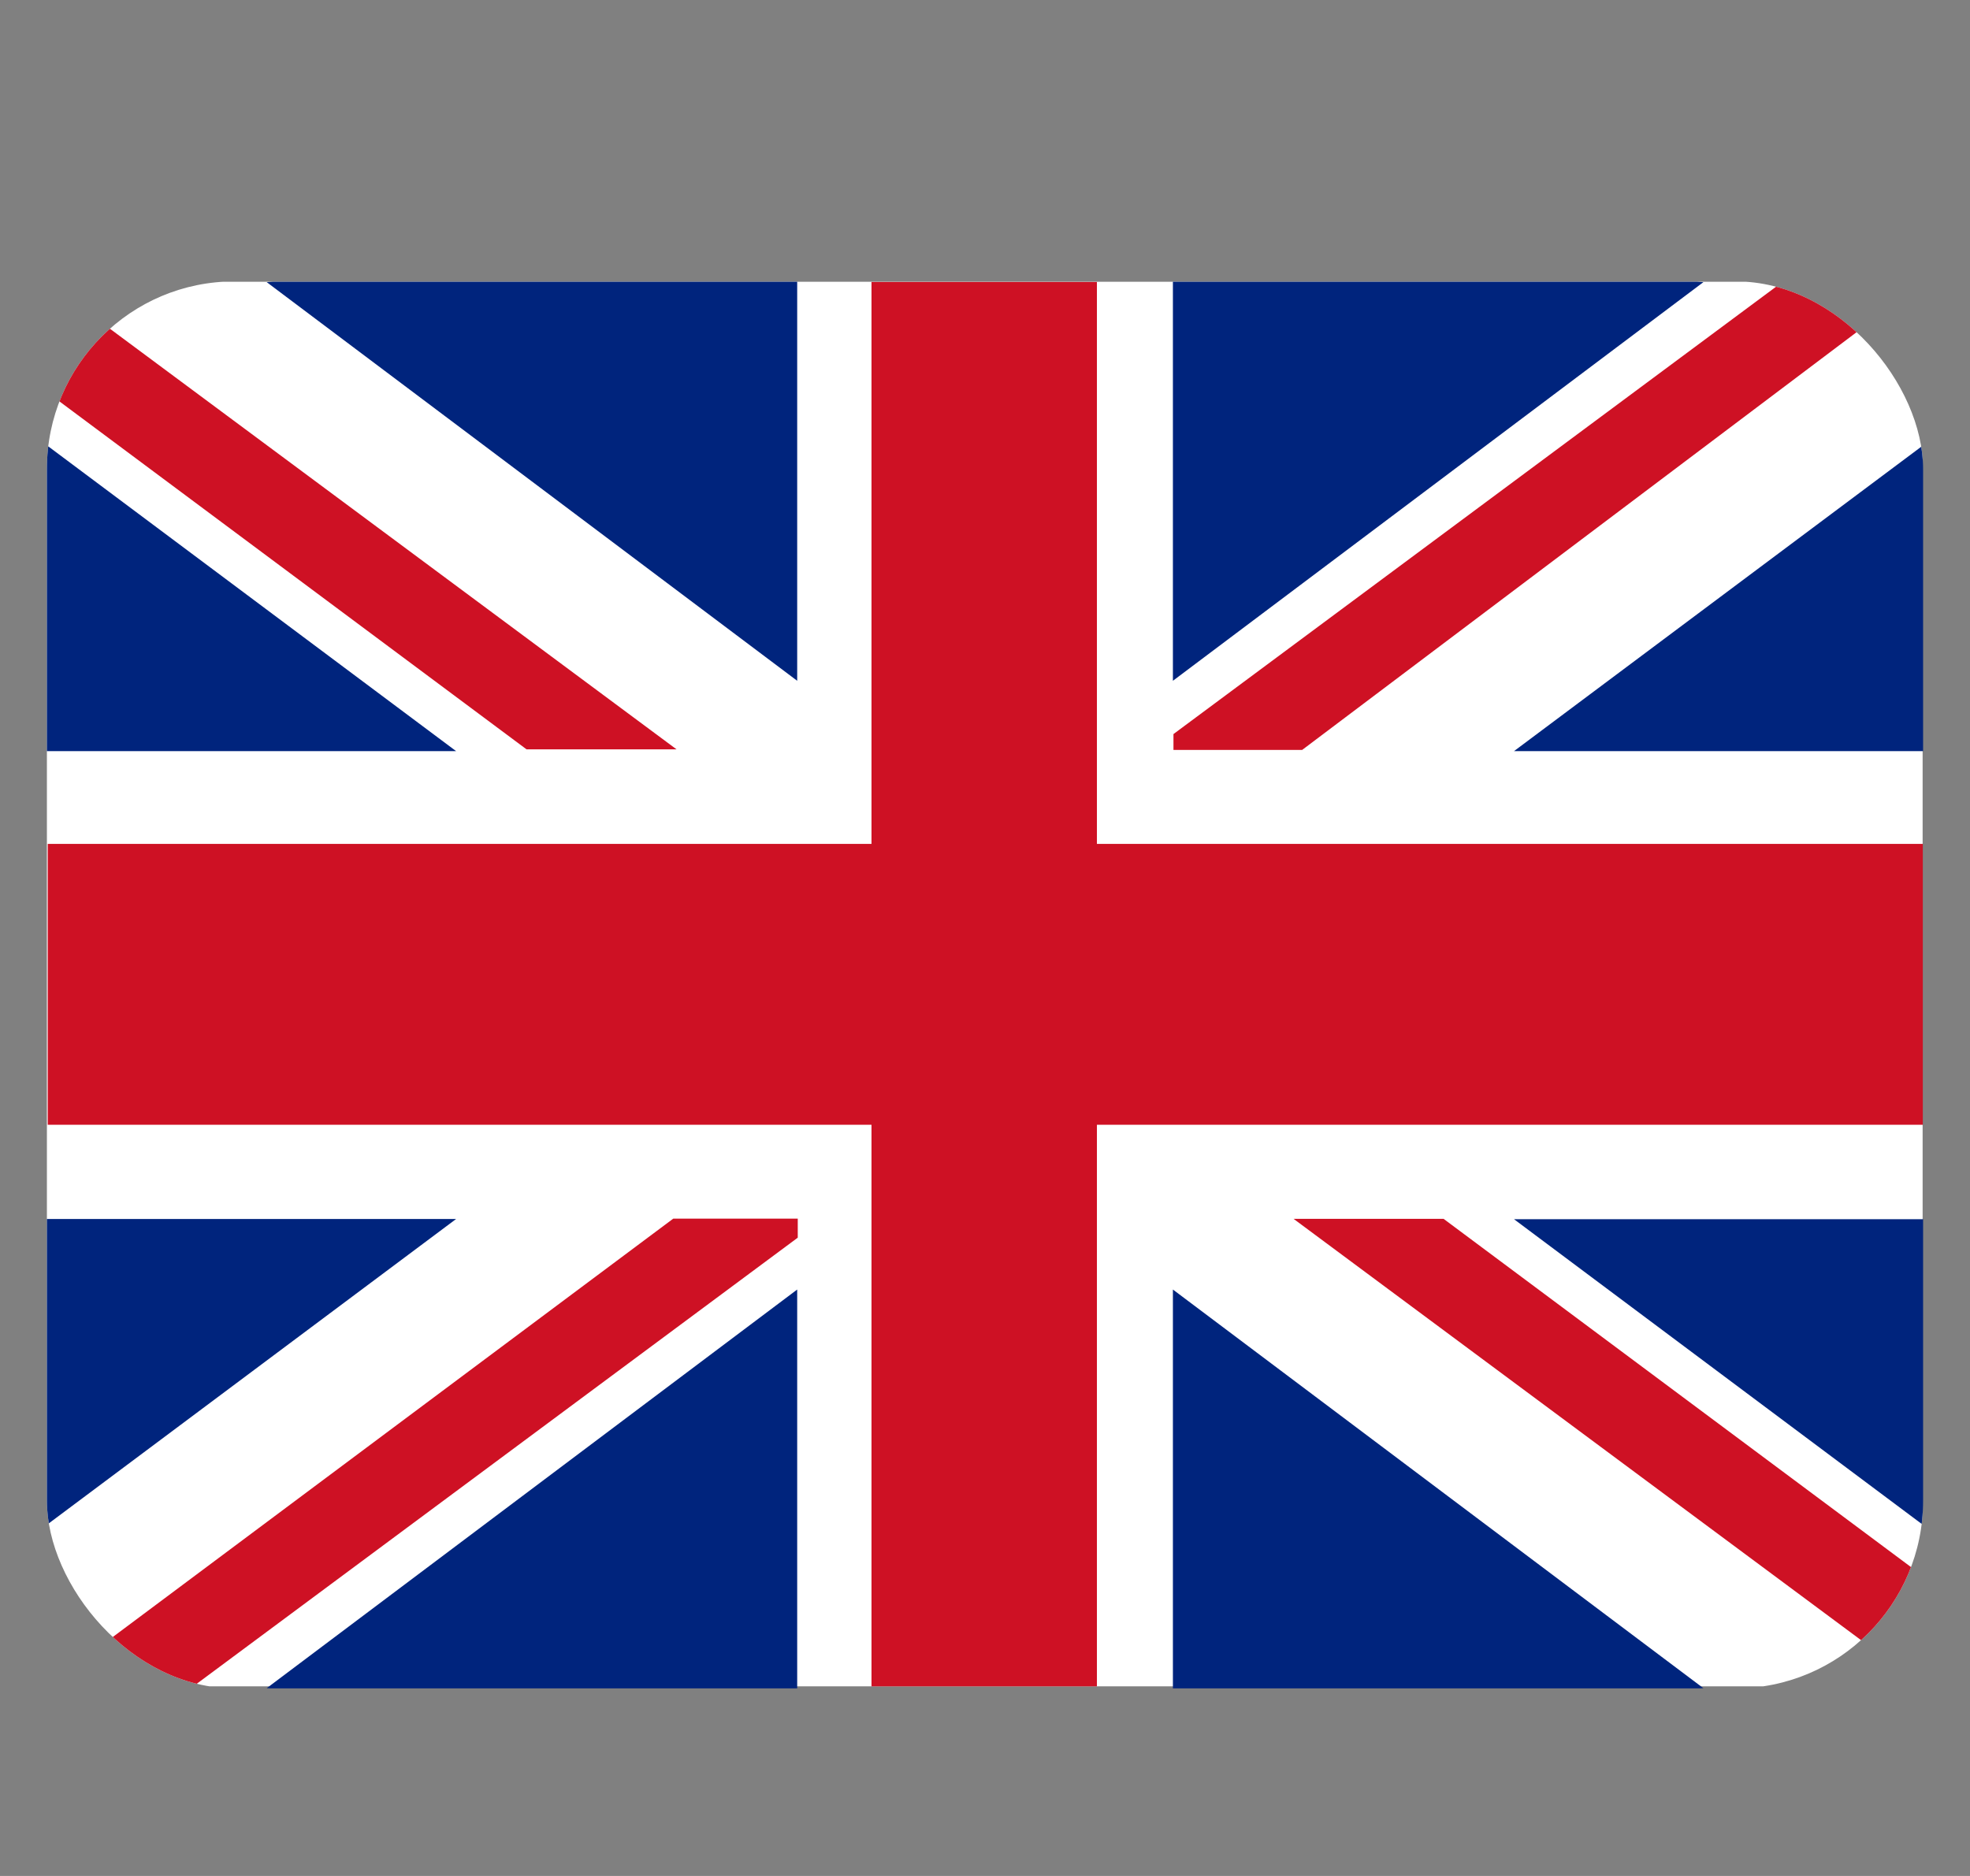
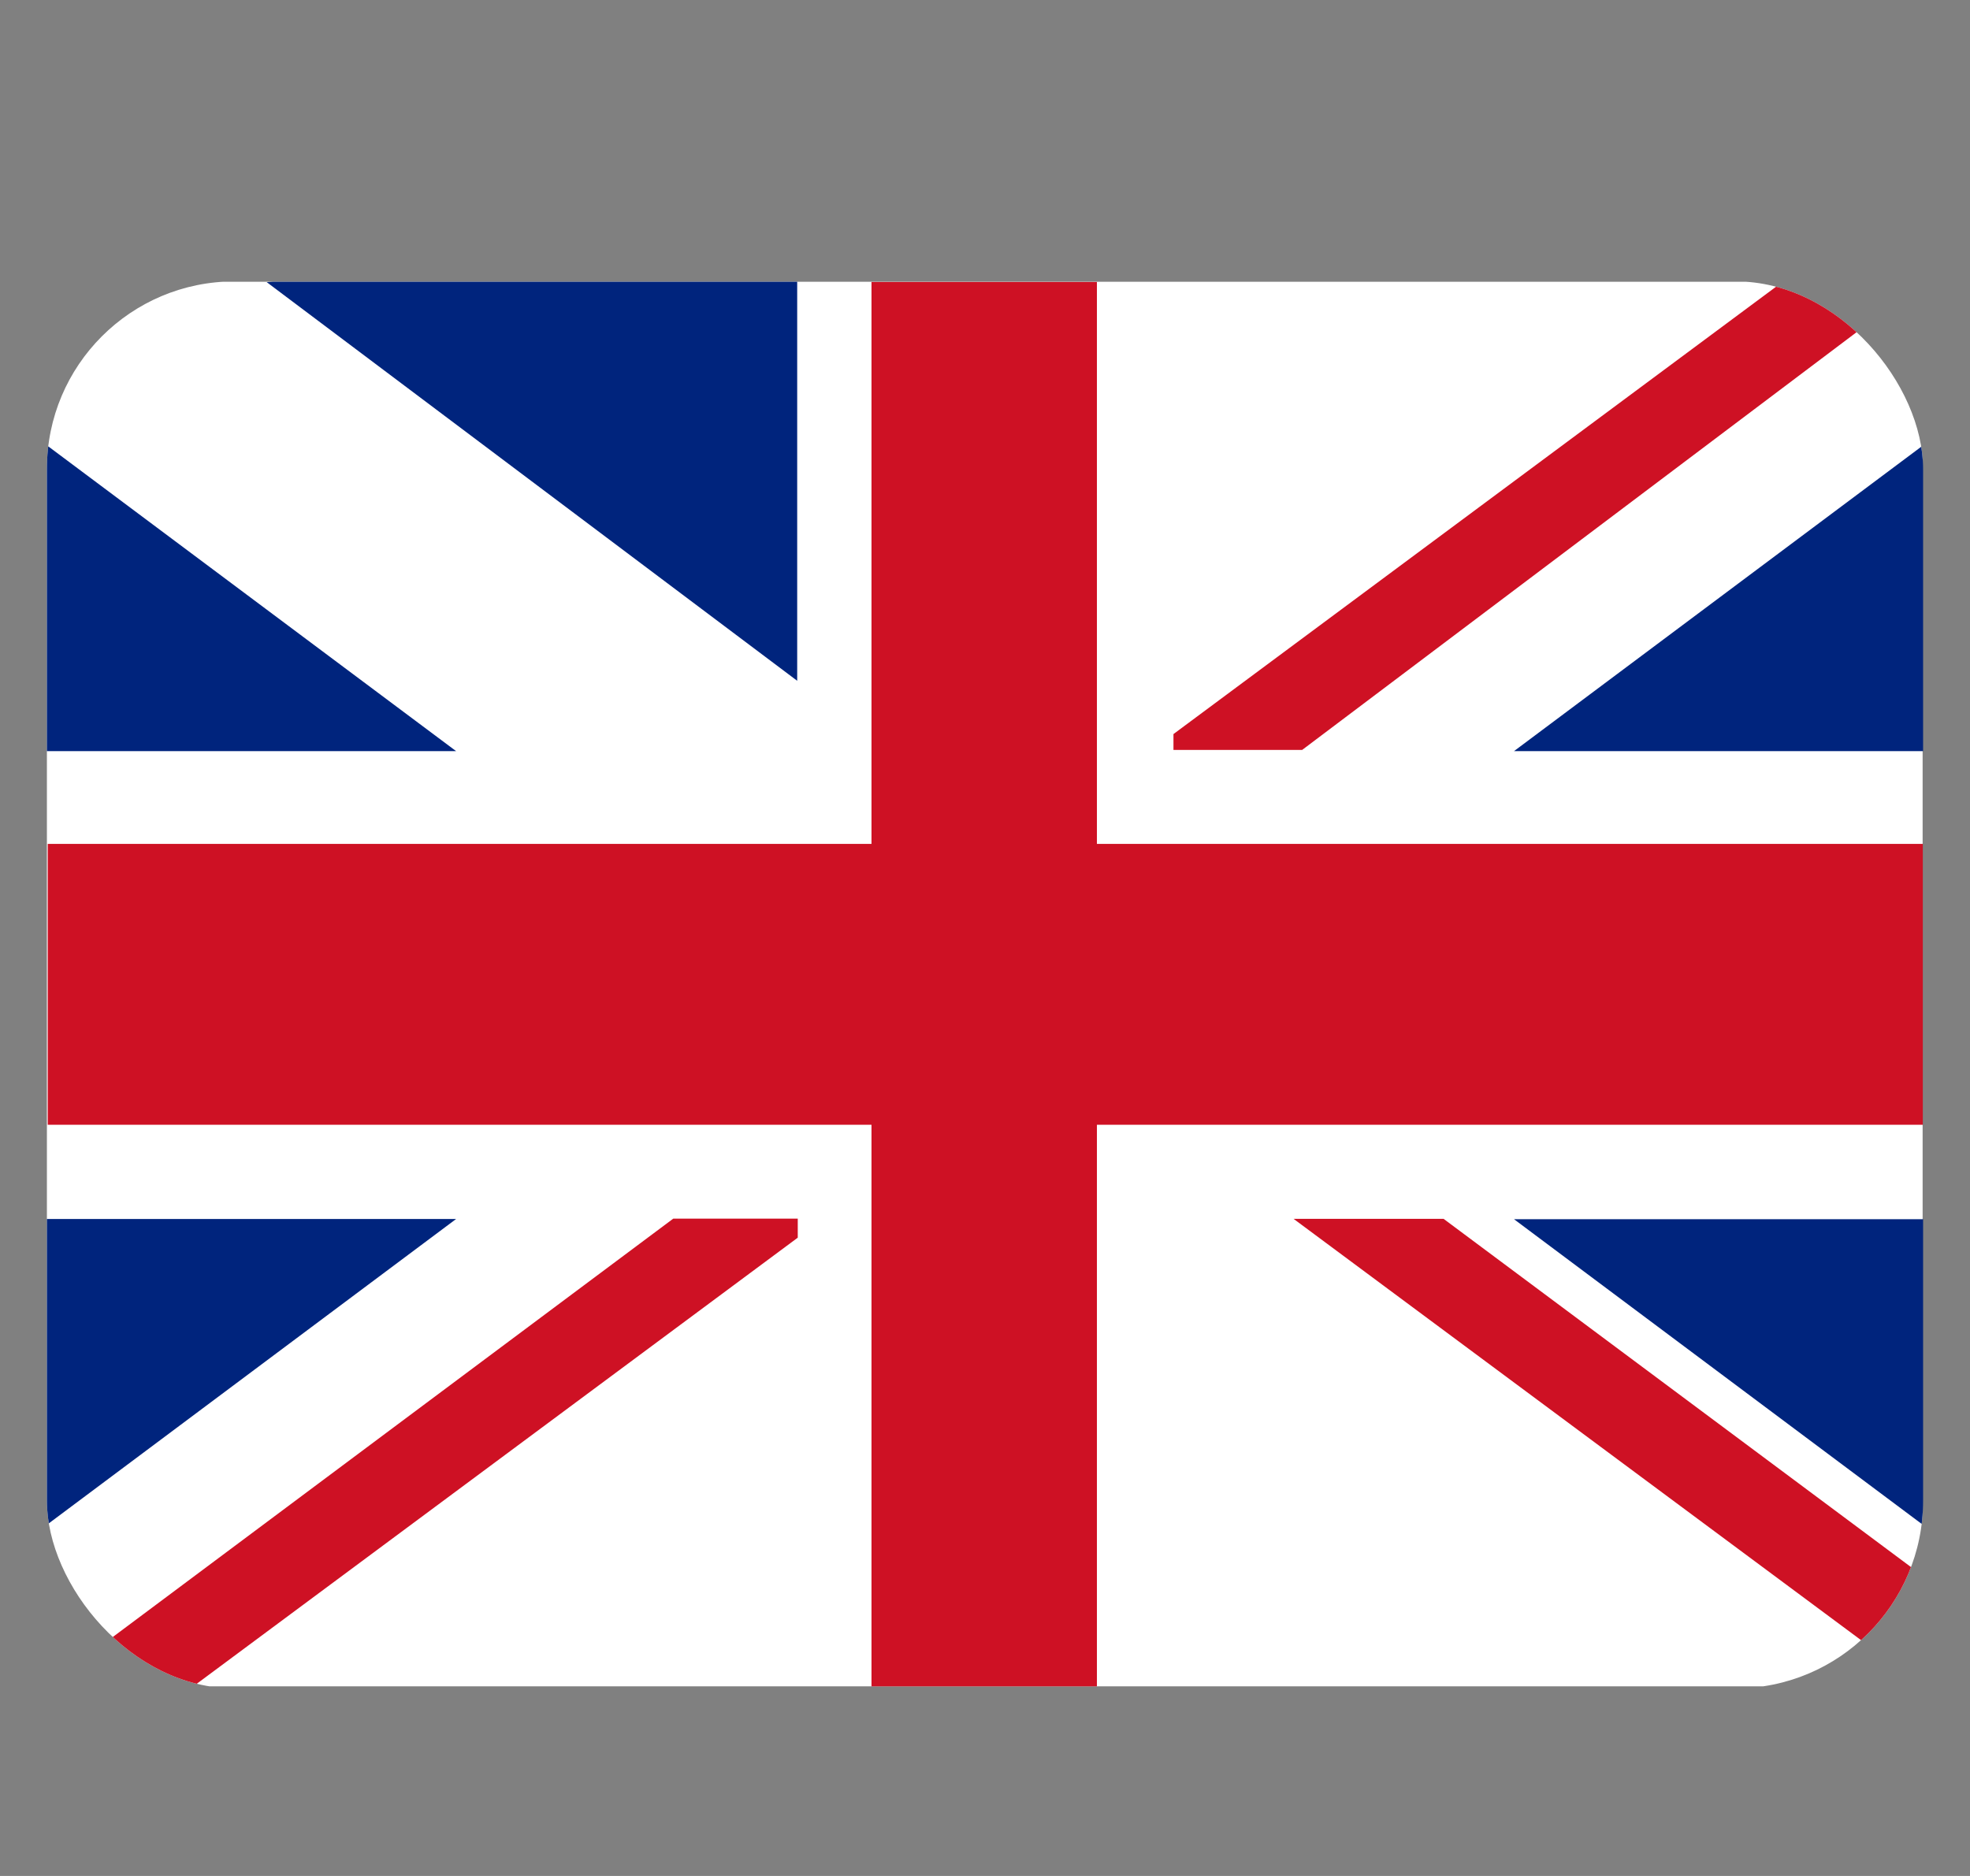
<svg xmlns="http://www.w3.org/2000/svg" width="21" height="20" viewBox="0 0 21 20" fill="none">
  <rect x="0" y="0" width="21" height="20" fill="#808080" stroke="none" />
  <g clip-path="url(#clip0_3093_14757)">
    <g clip-path="url(#clip1_3093_14757)">
      <path d="M20.495 3.004H0.5V17.978H20.495V3.004Z" fill="white" />
      <path d="M20.497 8.997H11.693V3.006H9.29V8.997H0.509V11.991H9.29V17.979H11.693V11.991H20.497V8.997Z" fill="#CE1124" />
      <path d="M0.5 4.748V8.008H4.862L0.5 4.748Z" fill="#00247D" />
      <path d="M2.907 3.004L2.843 3.008L8.498 7.258V3.004H2.907Z" fill="#00247D" />
-       <path d="M7.212 7.989L0.5 3.006V4.18L5.613 7.989H7.212Z" fill="#CE1124" />
      <path d="M13.789 12.994L20.5 17.977V16.803L15.388 12.994H13.789Z" fill="#CE1124" />
      <path d="M0.5 16.256V12.996H4.862L0.5 16.256Z" fill="#00247D" />
-       <path d="M2.907 18.002L2.843 17.998L8.498 13.748V18.002H2.907Z" fill="#00247D" />
      <path d="M7.177 12.992L0.505 17.973L2.065 17.975L8.504 13.195V12.992H7.177Z" fill="#CE1124" />
      <path d="M20.5 4.748V8.008H16.139L20.5 4.748Z" fill="#00247D" />
-       <path d="M18.094 3.004L18.158 3.008L12.503 7.258V3.004H18.094Z" fill="#00247D" />
      <path d="M20.494 3.012L18.993 3.012L12.509 7.826V7.995H13.881L20.494 3.012Z" fill="#CE1124" />
      <path d="M20.5 16.258V12.998H16.139L20.5 16.258Z" fill="#00247D" />
-       <path d="M18.094 18.002L18.158 17.998L12.503 13.748V18.002H18.094Z" fill="#00247D" />
    </g>
  </g>
  <defs>
    <clipPath id="clip0_3093_14757">
      <rect width="20" height="20" fill="white" transform="translate(0.5)" />
    </clipPath>
    <clipPath id="clip1_3093_14757">
      <rect x="0.5" y="3" width="20" height="15" rx="2" fill="white" />
    </clipPath>
  </defs>
</svg>